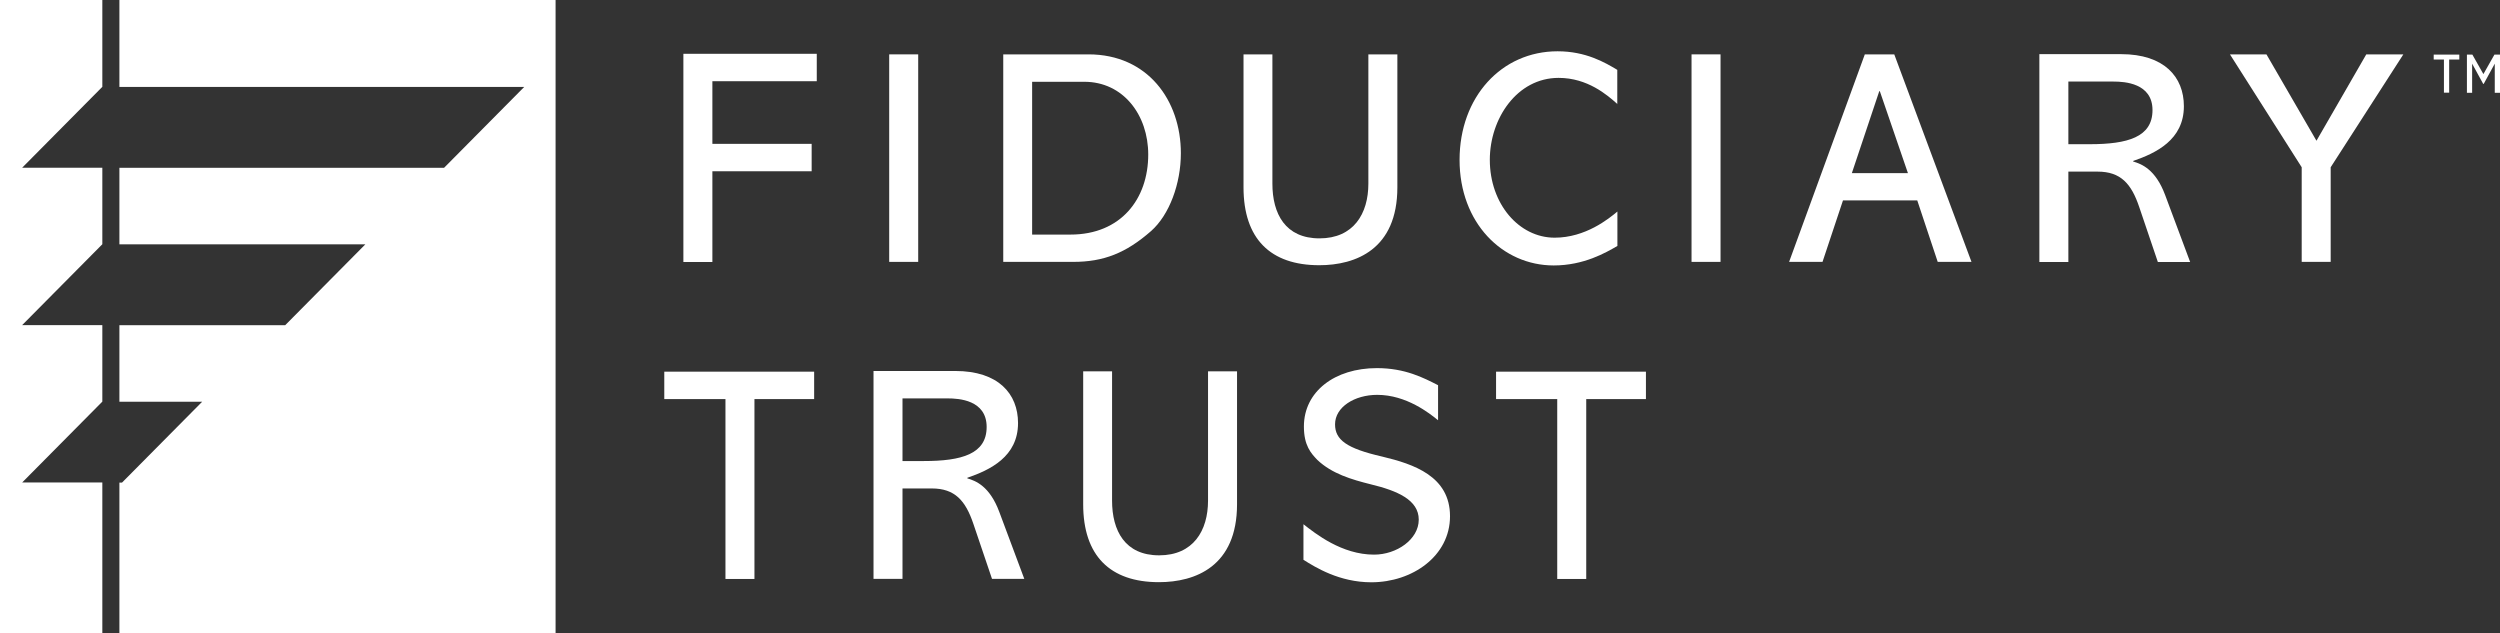
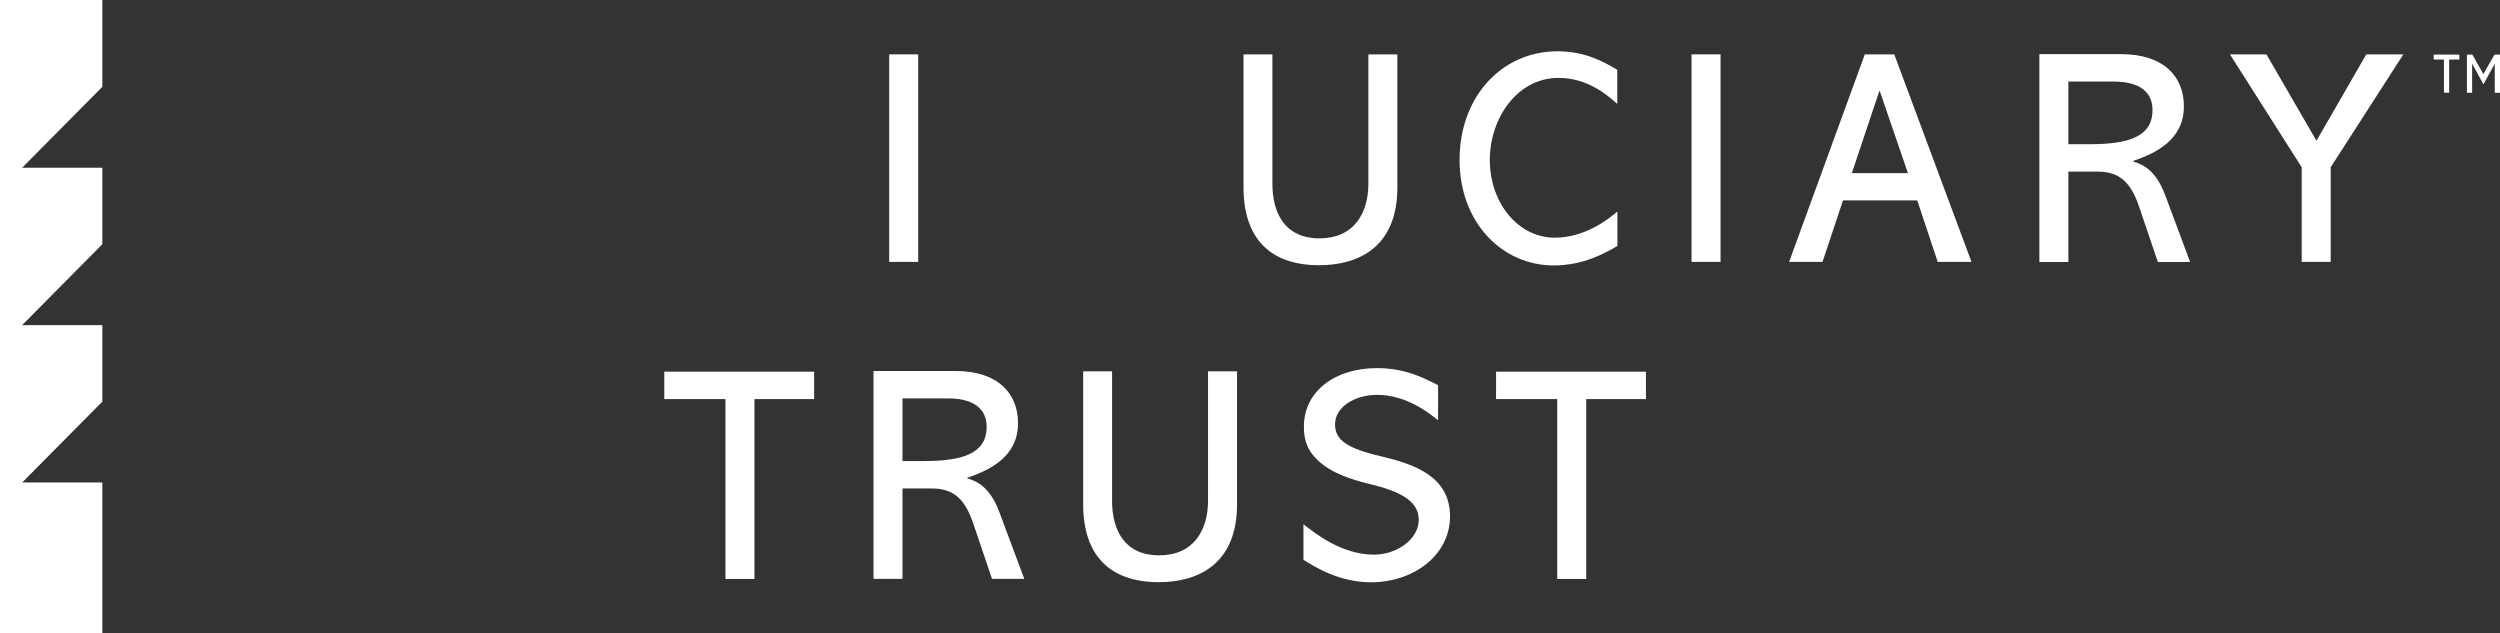
<svg xmlns="http://www.w3.org/2000/svg" width="150px" height="38px" viewBox="0 0 150 38">
  <rect x="0" y="0" width="150" height="38" fill="#333333" stroke="none" />
  <title>8501A2A4-9417-4780-BFCA-0299B5C28169</title>
  <g id="Components" stroke="none" stroke-width="1" fill="none" fill-rule="evenodd">
    <g id="Footer" transform="translate(-111, -80)" fill="#FFFFFF" fill-rule="nonzero">
      <g id="fiduciary-trust-logo-white" transform="translate(111, 80)">
        <polygon id="Path" points="6.14 28.949 6.14 37.993 0 37.993 0 0 6.14 0 6.14 5.21 1.33 10.063 6.14 10.063 6.14 14.654 1.33 19.506 6.14 19.506 6.14 24.097 1.33 28.949" />
-         <polygon id="Path" points="33.335 38 7.164 38 7.164 28.956 7.321 28.956 12.13 24.104 7.164 24.104 7.164 19.513 17.111 19.513 21.921 14.66 7.164 14.66 7.164 10.07 26.642 10.07 31.452 5.217 7.164 5.217 7.164 0 33.335 0" />
-         <polygon id="Path" points="49.006 3.228 49.006 4.873 42.743 4.873 42.743 8.631 48.699 8.631 48.699 10.276 42.743 10.276 42.743 15.72 41.003 15.72 41.003 3.228 48.999 3.228" />
        <polygon id="Path" points="55.092 3.262 55.092 15.713 53.352 15.713 53.352 3.262" />
-         <path d="M65.312,3.262 C68.86,3.262 70.852,6.022 70.852,9.195 C70.852,11.019 70.163,12.898 69.058,13.869 C67.557,15.183 66.219,15.713 64.391,15.713 L60.195,15.713 L60.195,3.262 L65.319,3.262 L65.312,3.262 Z M61.928,4.907 L61.928,14.075 L64.227,14.075 C67.25,14.075 68.894,11.942 68.894,9.271 C68.894,6.897 67.393,4.907 65.06,4.907 L61.928,4.907 Z" id="Shape" />
        <path d="M76.344,3.262 L76.344,11.019 C76.344,12.83 77.122,14.302 79.169,14.302 C81.215,14.302 82.102,12.823 82.102,11.019 L82.102,3.262 L83.842,3.262 L83.842,11.24 C83.842,14.963 81.345,15.913 79.155,15.913 C76.221,15.913 74.611,14.323 74.611,11.24 L74.611,3.262 L76.351,3.262 L76.344,3.262 Z" id="Path" />
        <path d="M97.044,6.243 C96.43,5.692 95.249,4.673 93.516,4.673 C91.019,4.673 89.389,7.117 89.389,9.588 C89.389,12.238 91.142,14.261 93.278,14.261 C95.126,14.261 96.518,13.132 97.044,12.692 L97.044,14.757 C96.354,15.156 95.038,15.927 93.223,15.927 C90.146,15.927 87.574,13.373 87.574,9.595 C87.574,5.816 90.091,3.077 93.455,3.077 C95.14,3.077 96.279,3.737 97.037,4.192 L97.037,6.256 L97.044,6.243 Z" id="Path" />
        <polygon id="Path" points="103.232 3.262 103.232 15.713 101.492 15.713 101.492 3.262" />
        <path d="M113.656,3.262 L118.289,15.713 L116.263,15.713 L115.035,12.024 L110.579,12.024 L109.351,15.713 L107.346,15.713 L111.889,3.262 L113.663,3.262 L113.656,3.262 Z M112.79,5.472 L112.756,5.472 L111.112,10.386 L114.475,10.386 L112.79,5.472 Z" id="Shape" />
        <path d="M127.267,3.249 C129.853,3.249 131.033,4.618 131.033,6.373 C131.033,8.397 129.348,9.189 127.991,9.657 L127.991,9.691 C128.482,9.836 129.328,10.145 129.908,11.701 L131.409,15.72 L129.471,15.72 L128.352,12.417 C127.881,11.026 127.247,10.297 125.855,10.297 L124.102,10.297 L124.102,15.72 L122.362,15.72 L122.362,3.249 L127.267,3.249 Z M124.102,4.894 L124.102,8.652 L125.384,8.652 C127.649,8.652 129.15,8.232 129.15,6.607 C129.15,4.983 127.465,4.894 126.817,4.894 L124.102,4.894 L124.102,4.894 Z" id="Shape" />
        <polygon id="Path" points="135.987 3.262 138.988 8.445 141.977 3.262 144.201 3.262 139.841 10.035 139.841 15.713 138.102 15.713 138.102 10.035 133.797 3.262" />
        <polygon id="Path" points="48.849 22.3 48.849 23.945 45.267 23.945 45.267 34.738 43.528 34.738 43.528 23.945 39.857 23.945 39.857 22.3" />
        <path d="M57.316,22.259 C59.902,22.259 61.082,23.629 61.082,25.384 C61.082,27.407 59.397,28.199 58.039,28.667 L58.039,28.701 C58.53,28.846 59.376,29.156 59.956,30.711 L61.457,34.731 L59.52,34.731 L58.401,31.427 C57.93,30.037 57.296,29.307 55.904,29.307 L54.15,29.307 L54.15,34.731 L52.411,34.731 L52.411,22.259 L57.316,22.259 L57.316,22.259 Z M54.15,23.904 L54.15,27.662 L55.433,27.662 C57.698,27.662 59.199,27.242 59.199,25.618 C59.199,23.993 57.514,23.904 56.866,23.904 L54.15,23.904 L54.15,23.904 Z" id="Shape" />
        <path d="M66.724,22.28 L66.724,30.037 C66.724,31.847 67.502,33.32 69.549,33.32 C71.596,33.32 72.482,31.84 72.482,30.037 L72.482,22.28 L74.222,22.28 L74.222,30.257 C74.222,33.98 71.725,34.93 69.535,34.93 C66.601,34.93 64.991,33.34 64.991,30.257 L64.991,22.28 L66.731,22.28 L66.724,22.28 Z" id="Path" />
        <path d="M86.271,25.205 C85.78,24.806 84.388,23.691 82.634,23.691 C81.277,23.691 80.103,24.42 80.103,25.46 C80.103,26.389 80.792,26.905 82.928,27.394 C84.831,27.848 87.001,28.577 87.001,30.973 C87.001,33.368 84.736,34.937 82.28,34.937 C80.363,34.937 78.93,34.042 78.207,33.588 L78.207,31.454 C78.93,32.019 80.506,33.278 82.443,33.278 C83.801,33.278 85.125,32.363 85.125,31.179 C85.125,29.995 83.842,29.445 82.246,29.059 C81.086,28.77 79.912,28.419 79.046,27.6 C78.664,27.201 78.234,26.74 78.234,25.59 C78.234,23.491 80.083,22.087 82.614,22.087 C84.313,22.087 85.418,22.672 86.284,23.112 L86.284,25.212 L86.271,25.205 Z" id="Path" />
        <polygon id="Path" points="98.756 22.3 98.756 23.945 95.174 23.945 95.174 34.738 93.434 34.738 93.434 23.945 89.764 23.945 89.764 22.3" />
        <path d="M146.63,3.572 L146.022,3.572 L146.022,3.276 L147.558,3.276 L147.558,3.572 L146.95,3.572 L146.95,5.561 L146.636,5.561 L146.636,3.572 L146.63,3.572 Z M147.994,3.276 L148.342,3.276 L149.004,4.446 L149.666,3.276 L150,3.276 L150,5.568 L149.686,5.568 L149.686,3.82 L149.024,5.031 L148.99,5.031 L148.328,3.82 L148.328,5.568 L148.015,5.568 L148.015,3.276 L147.994,3.276 L147.994,3.276 Z" id="Shape" />
      </g>
    </g>
  </g>
</svg>